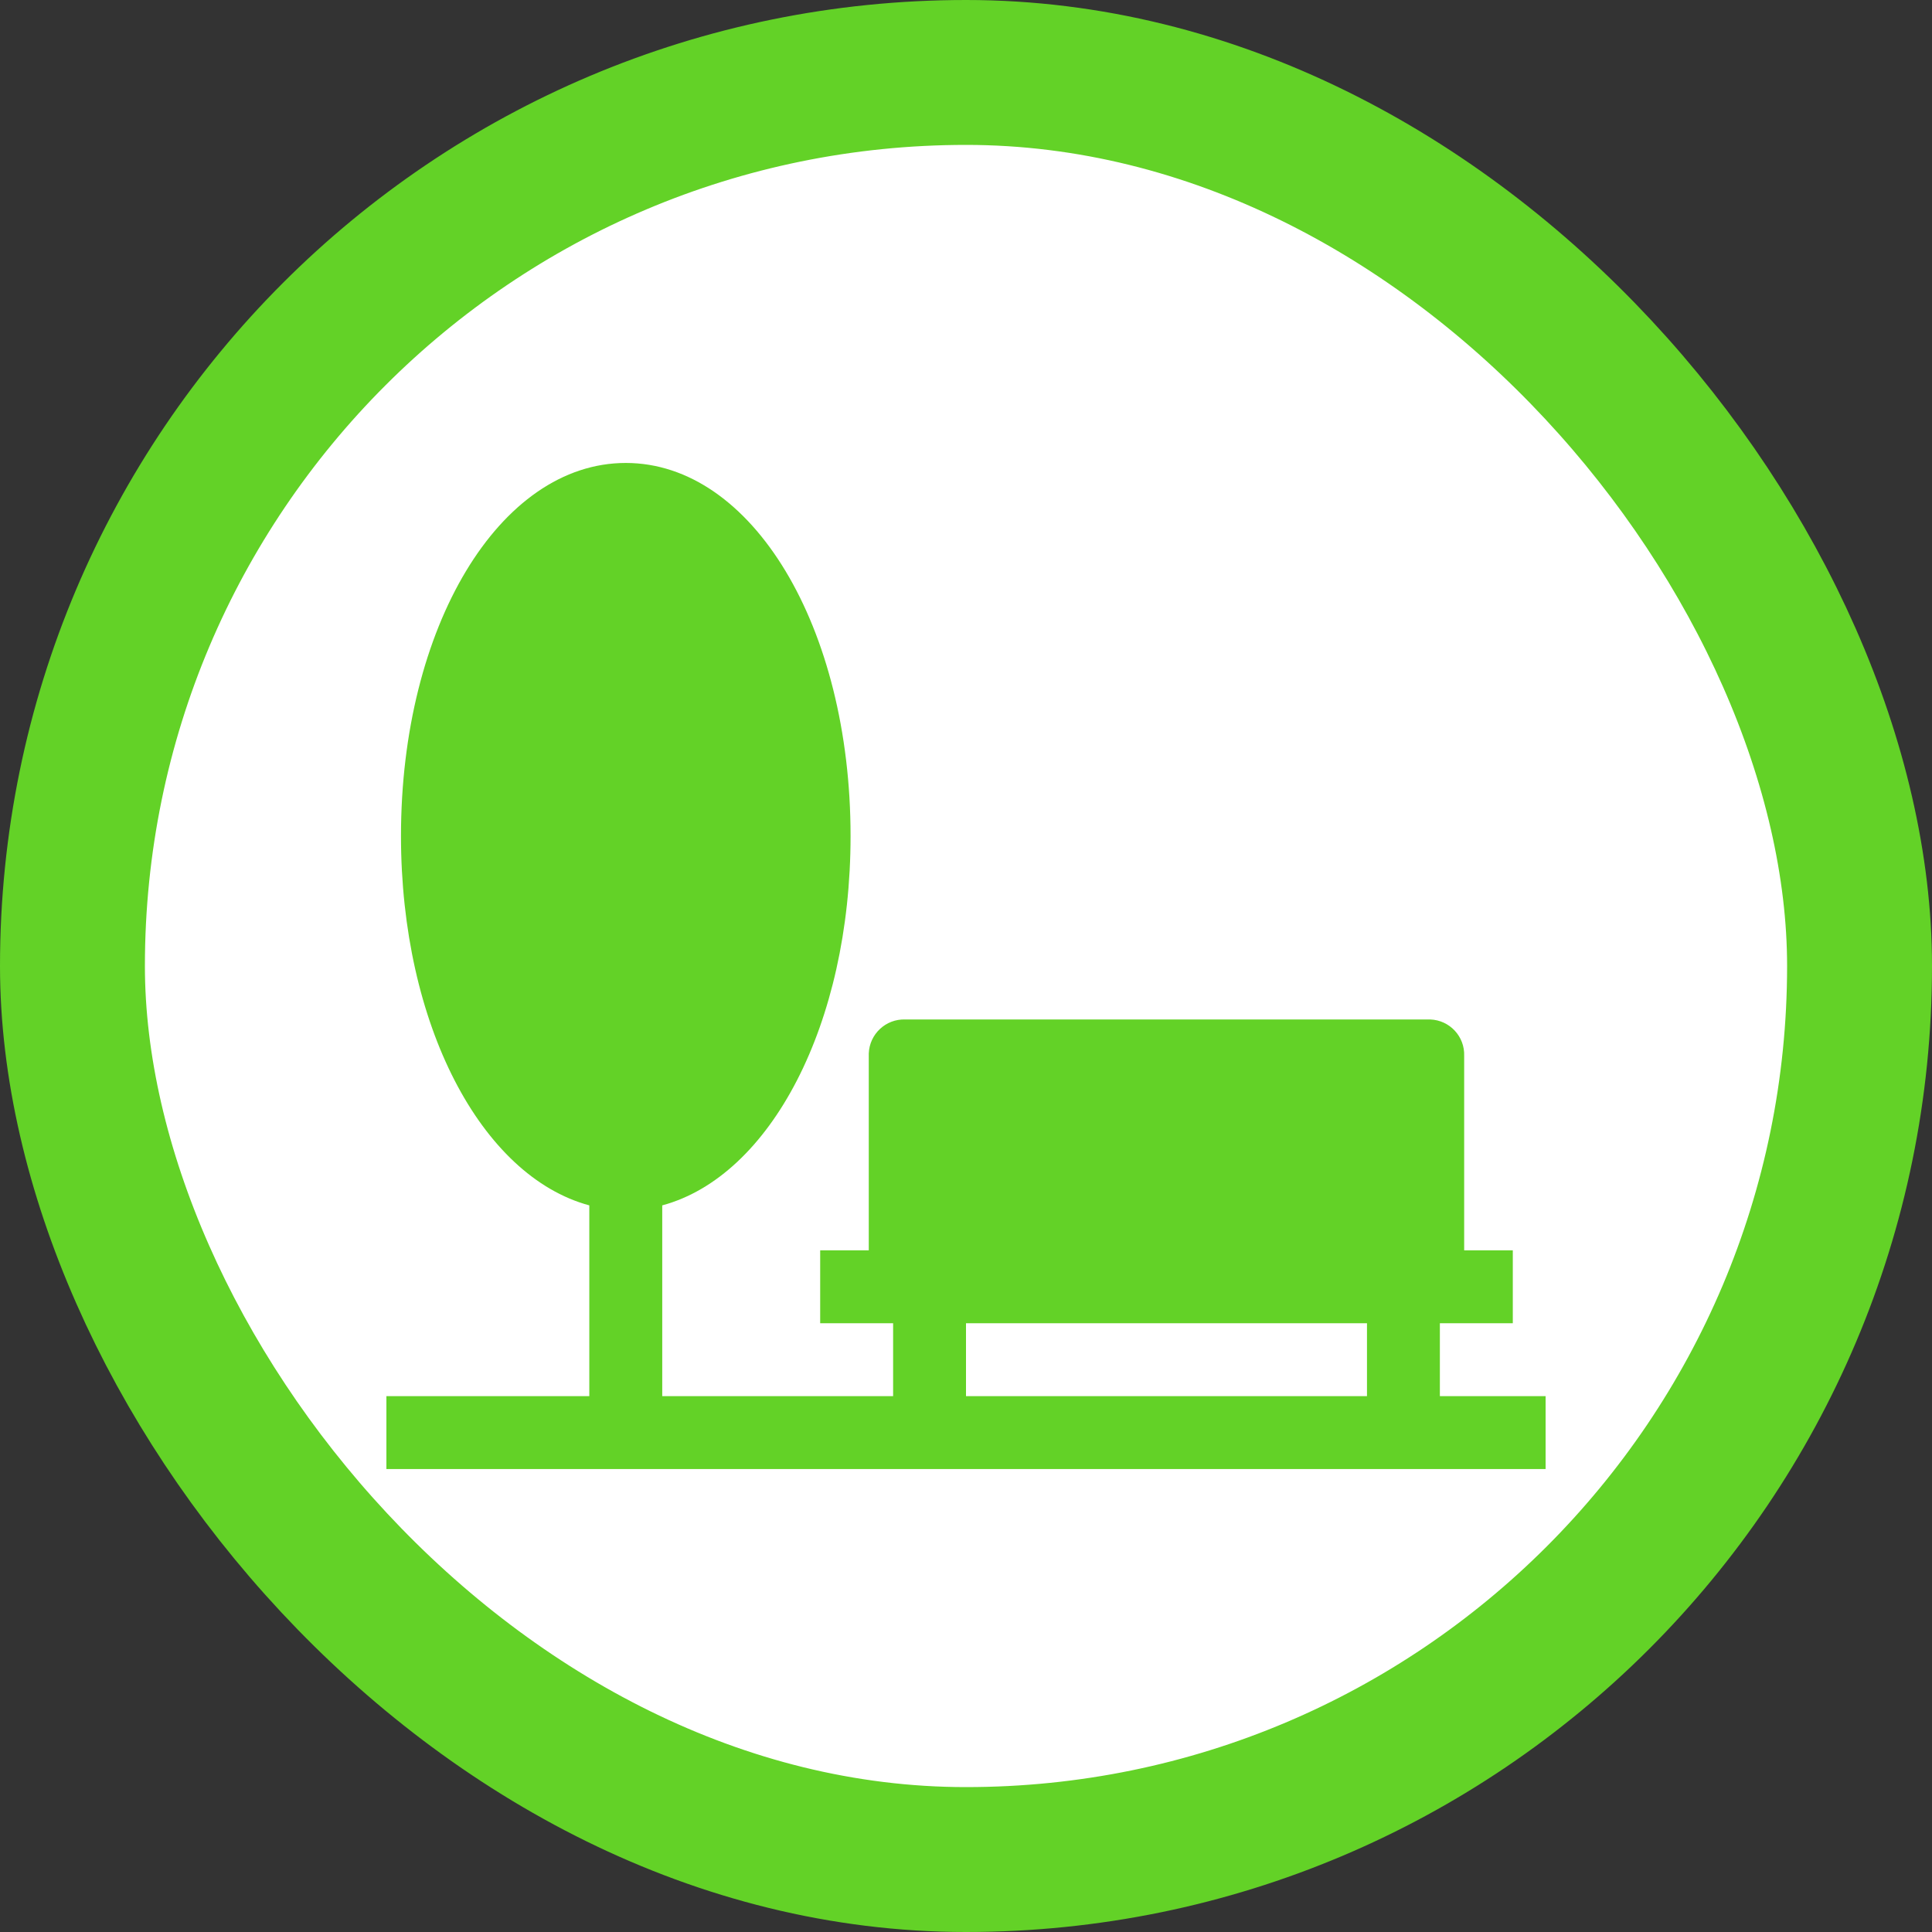
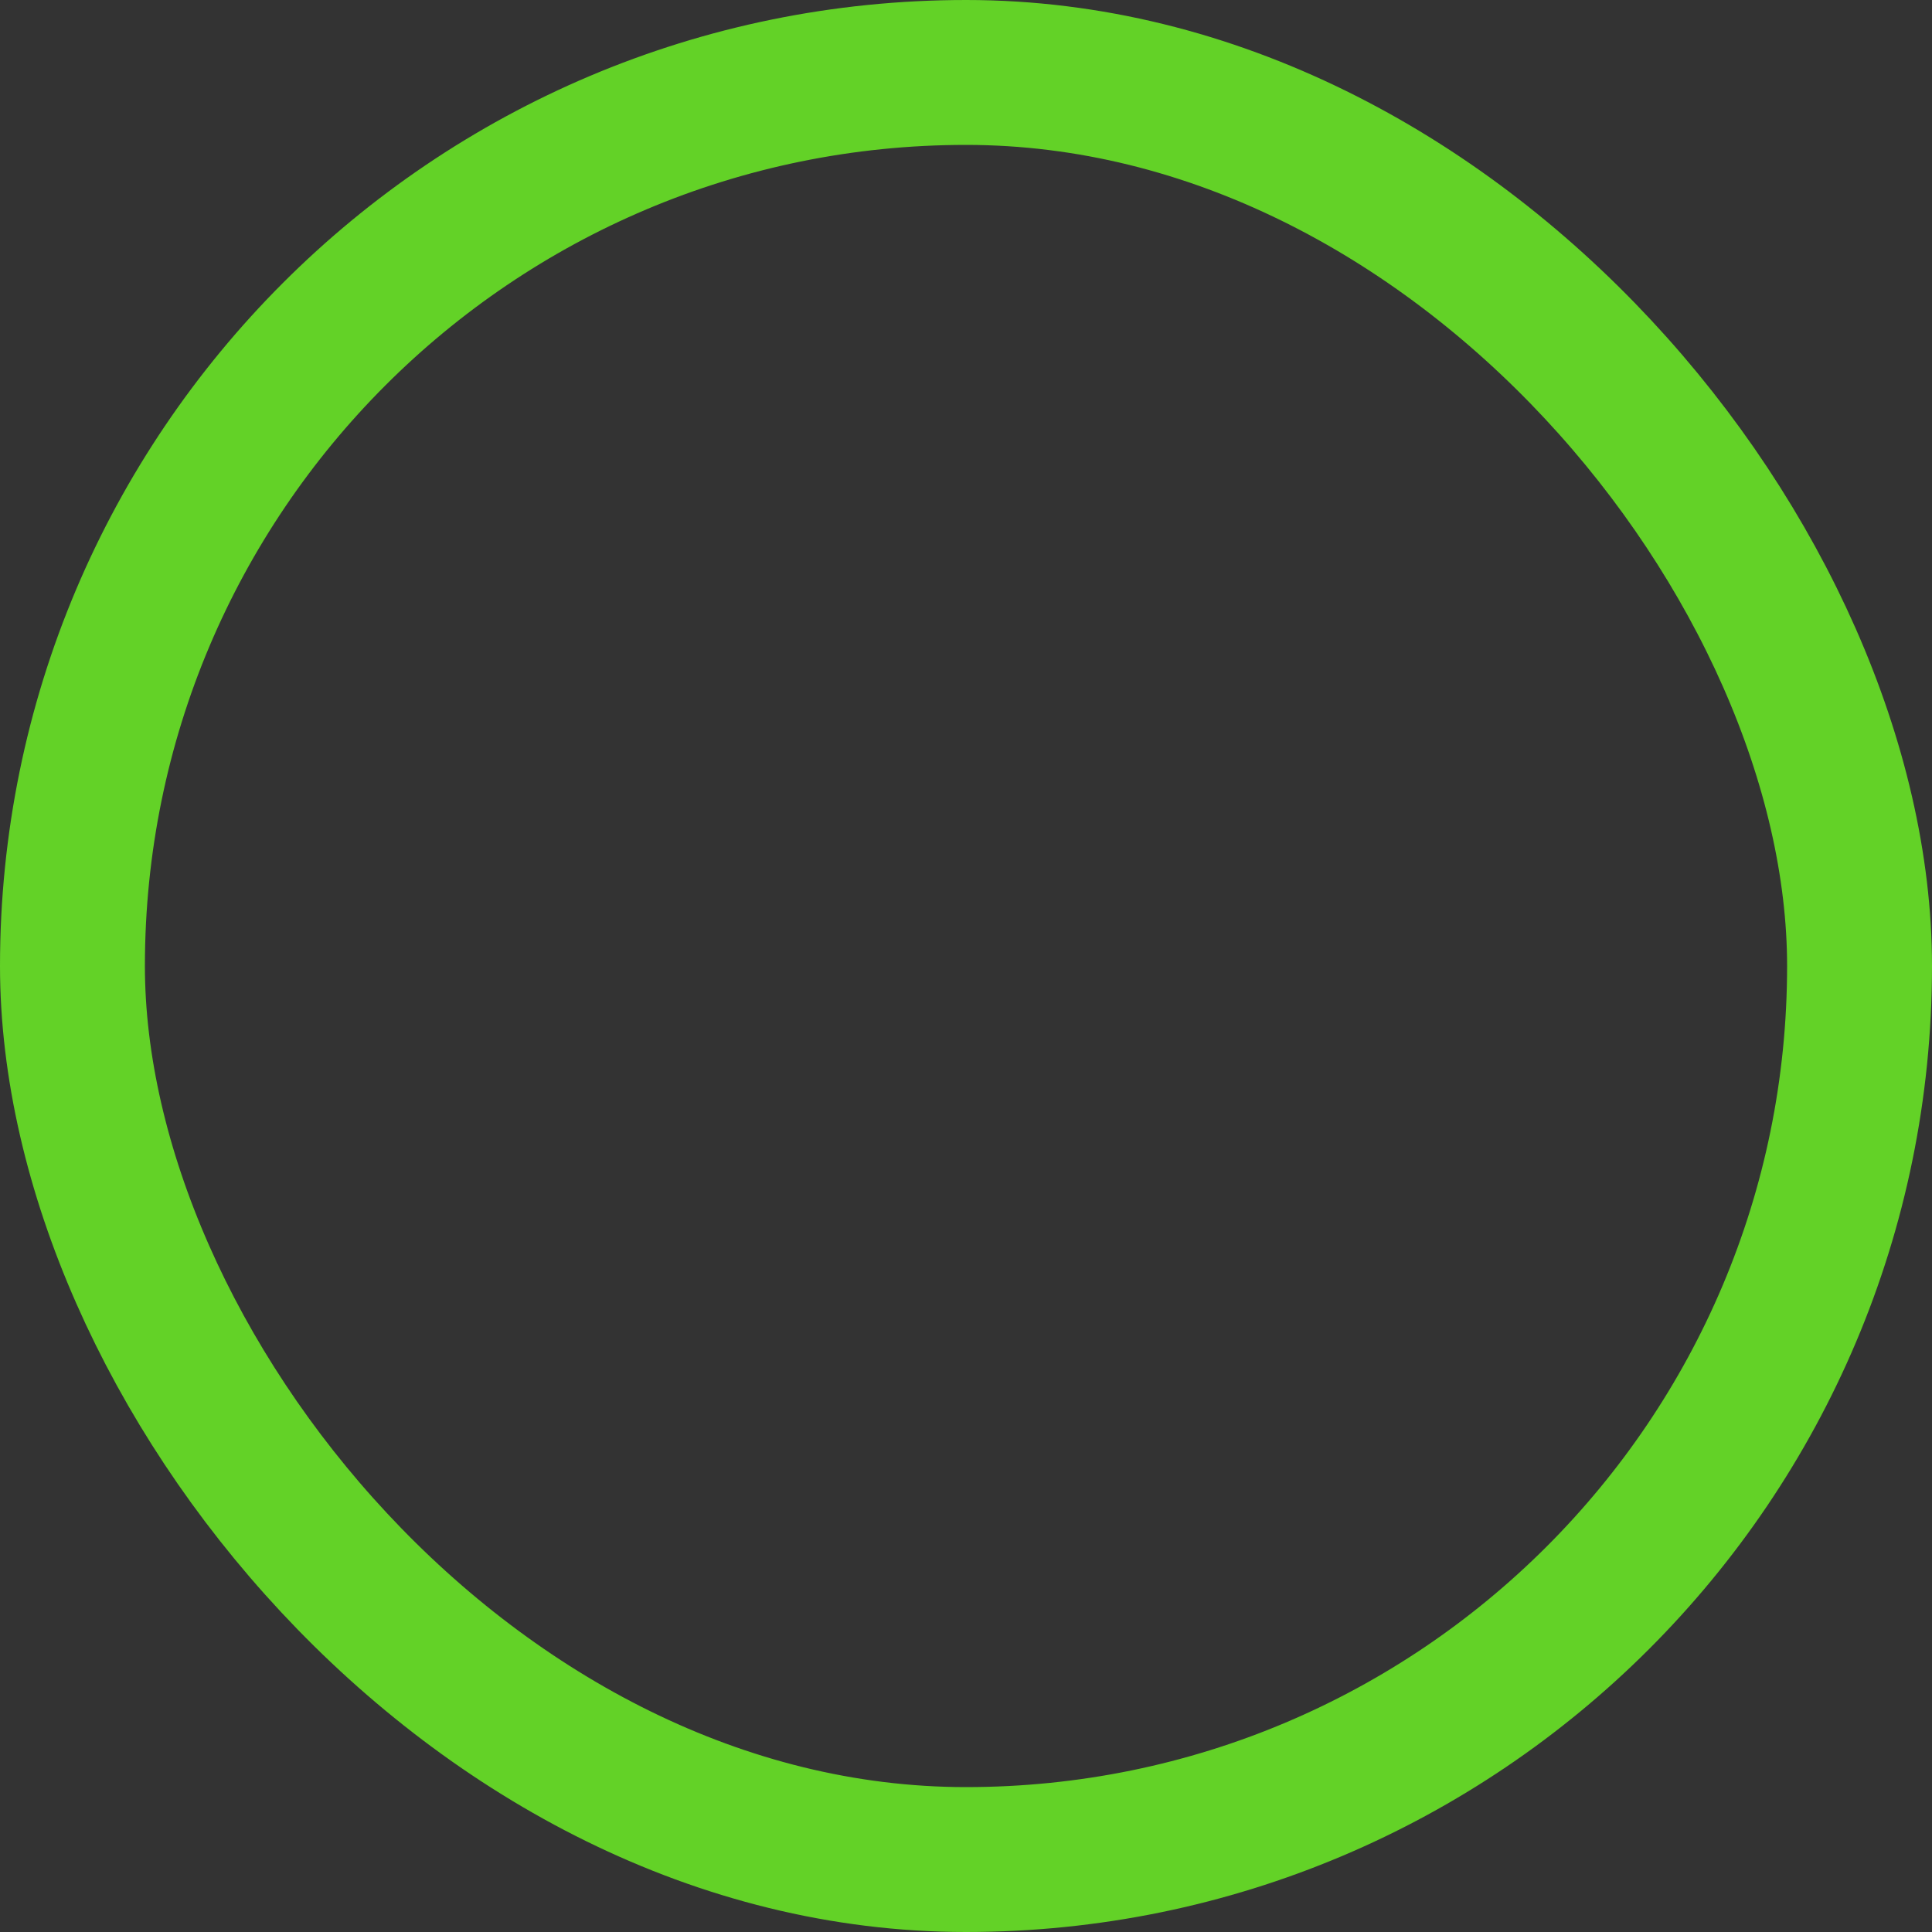
<svg xmlns="http://www.w3.org/2000/svg" width="40" height="40" viewBox="0 0 40 40" fill="none">
  <rect x="0" y="0" width="40" height="40" fill="#333333" stroke="none" />
-   <rect x="1.5" y="1.5" width="37" height="37" rx="18.5" fill="white" />
  <rect x="1.5" y="1.5" width="37" height="37" rx="18.5" stroke="#63D227" stroke-width="3" />
  <g clip-path="url(#clip0_5096_1452)">
-     <path d="M29.811 28.906V27.396H31.321V25.887H30.314V21.862C30.329 21.459 30.014 21.121 29.611 21.107C29.594 21.106 29.577 21.106 29.56 21.107H18.742C18.34 21.093 18.002 21.408 17.987 21.811C17.987 21.828 17.987 21.845 17.987 21.862V25.887H16.981V27.396H18.491V28.906H13.711V24.956C15.95 24.352 17.61 21.208 17.61 17.308C17.61 12.981 15.572 9.585 12.956 9.585C10.34 9.585 8.302 12.981 8.302 17.308C8.302 21.208 9.962 24.352 12.201 24.956V28.906H8V30.415H32V28.906H29.811ZM28.302 28.906H20V27.396H28.302V28.906Z" fill="#63D227" />
-   </g>
+     </g>
  <defs>
    <clipPath id="clip0_5096_1452">
-       <rect width="24" height="24" fill="white" transform="translate(8 8)" />
-     </clipPath>
+       </clipPath>
  </defs>
</svg>